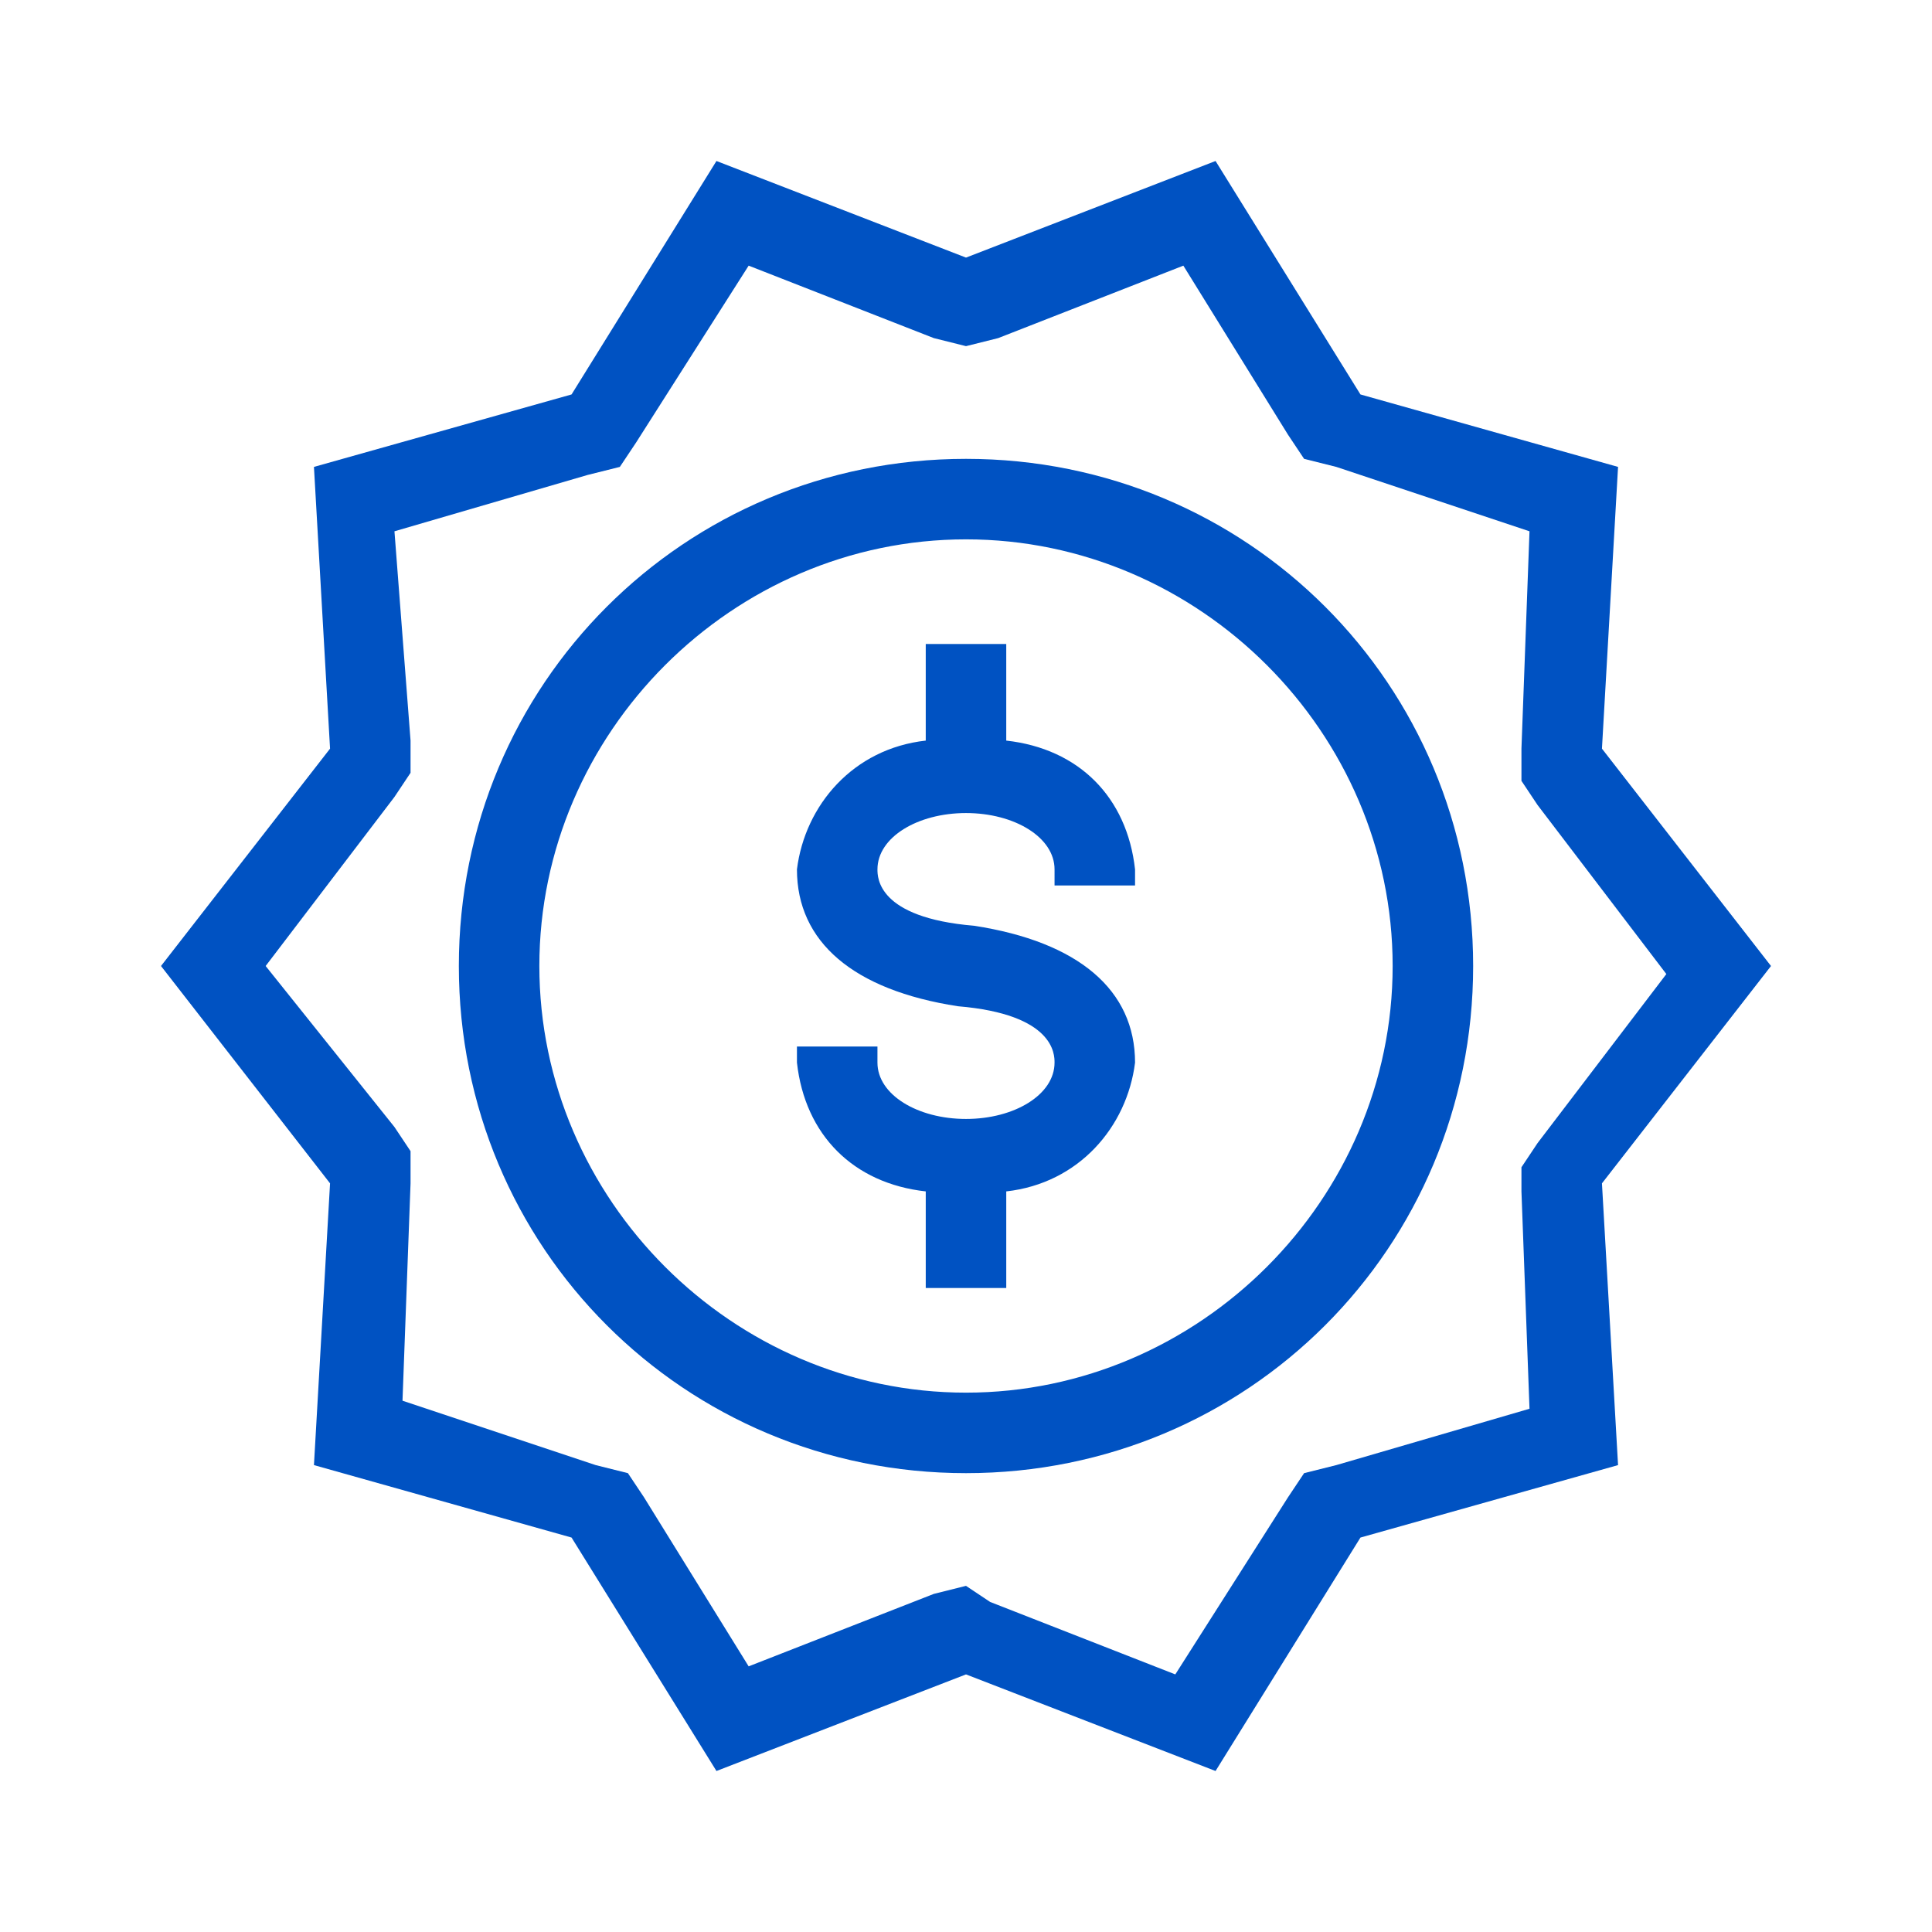
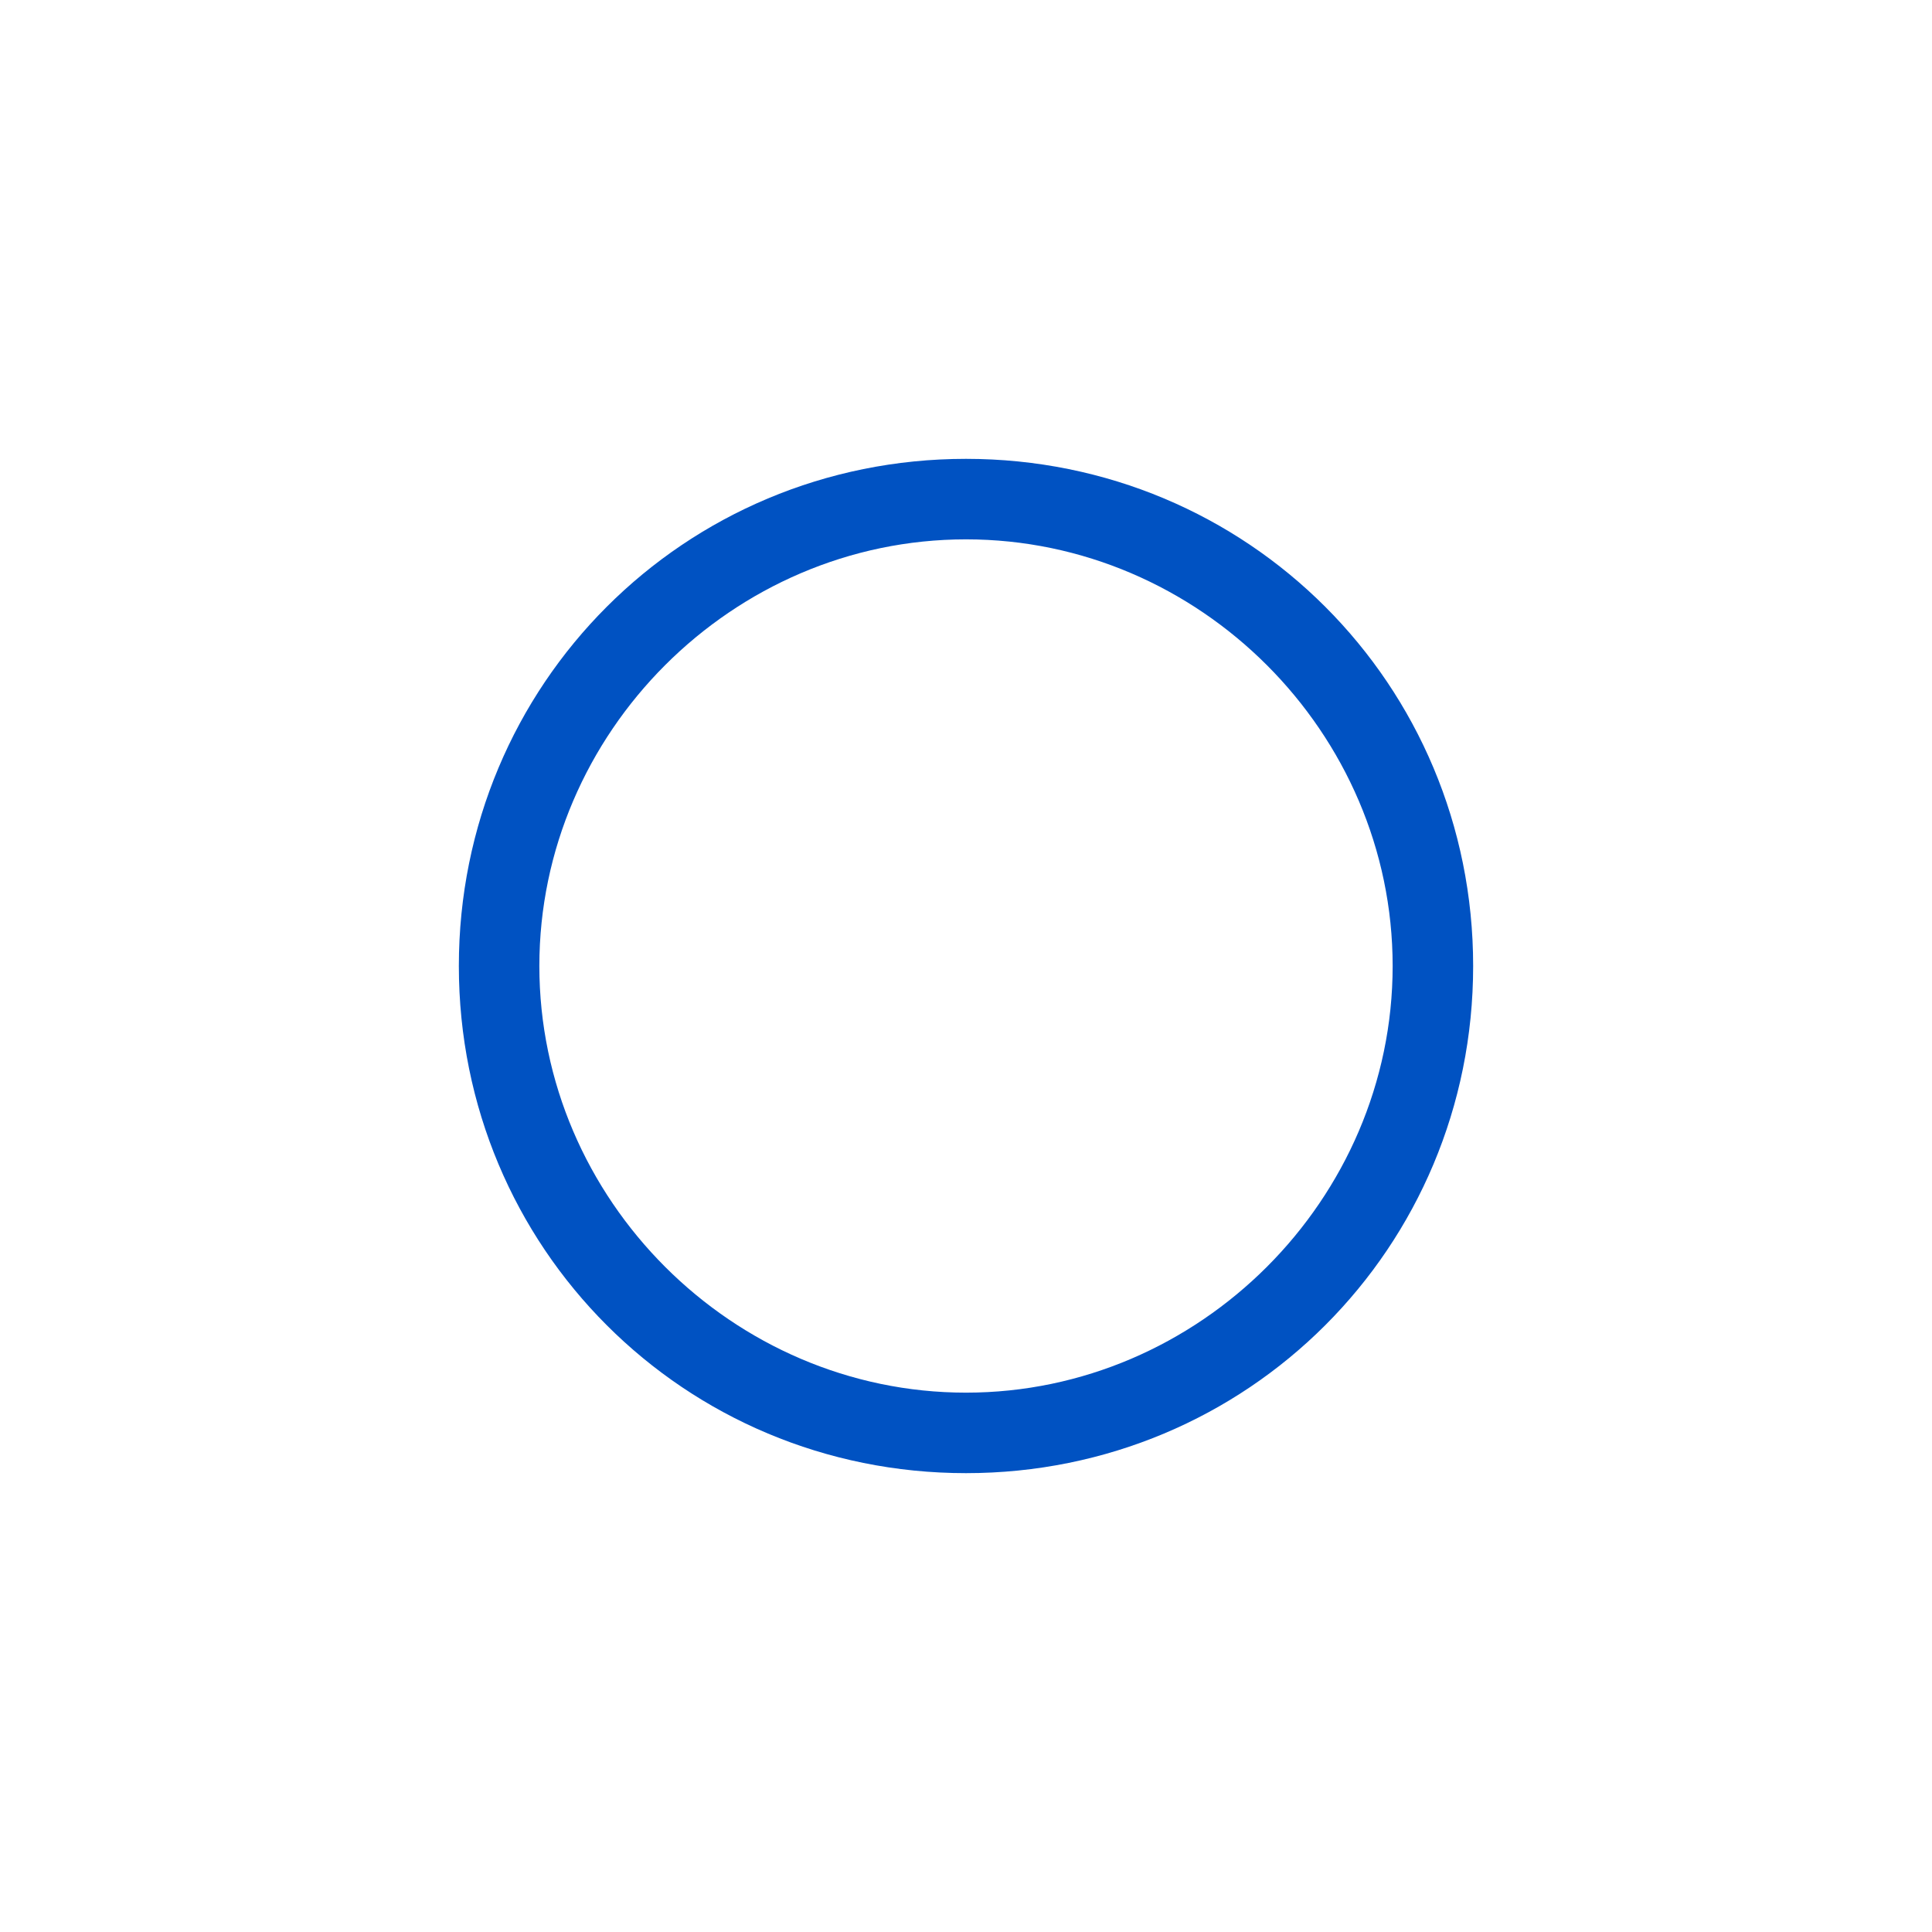
<svg xmlns="http://www.w3.org/2000/svg" version="1.1" id="Layer_1" x="0px" y="0px" viewBox="0 0 24 24" style="enable-background:new 0 0 24 24;" xml:space="preserve">
  <style type="text/css">
	.st0{fill:none;}
	.st1{fill:#0052C2;}
</style>
  <title>bofa_icon_rewards2_280rgb</title>
  <g id="Layer_2_1_">
-     <rect class="st0" width="24" height="24" />
-   </g>
+     </g>
  <g id="Adjusted_copy">
    <path class="st1" d="M12,5.7c-3.5,0-6.3,2.8-6.3,6.3s2.8,6.3,6.3,6.3s6.3-2.8,6.3-6.3C18.3,8.5,15.5,5.7,12,5.7z M12,17.3   c-2.9,0-5.3-2.4-5.3-5.3S9.1,6.7,12,6.7s5.3,2.4,5.3,5.3C17.3,14.9,14.9,17.3,12,17.3z" />
-     <path class="st1" d="M12.5,9.2V8h-1v1.2c-0.9,0.1-1.5,0.8-1.6,1.6c0,0.9,0.7,1.5,2,1.7c1.2,0.1,1.2,0.6,1.2,0.7   c0,0.4-0.5,0.7-1.1,0.7s-1.1-0.3-1.1-0.7V13h-1v0.2c0.1,0.9,0.7,1.5,1.6,1.6V16h1v-1.2c0.9-0.1,1.5-0.8,1.6-1.6   c0-0.9-0.7-1.5-2-1.7c-1.2-0.1-1.2-0.6-1.2-0.7c0-0.4,0.5-0.7,1.1-0.7s1.1,0.3,1.1,0.7V11h1v-0.2C14,9.9,13.4,9.3,12.5,9.2z" />
-     <path class="st1" d="M22,12l-2.1-2.7l0.2-3.5l-3.2-0.9L15.1,2L12,3.2L8.9,2L7.1,4.9L3.9,5.8l0.2,3.5L2,12l2.1,2.7l-0.2,3.5l3.2,0.9   L8.9,22l3.1-1.2l3.1,1.2l1.8-2.9l3.2-0.9l-0.2-3.5L22,12z M18.9,14.8l0.1,2.7l-2.4,0.7l-0.4,0.1l-0.2,0.3l-1.4,2.2l-2.3-0.9   L12,19.7l-0.4,0.1l-2.3,0.9L8,18.6l-0.2-0.3l-0.4-0.1L5,17.4l0.1-2.7l0-0.4l-0.2-0.3L3.3,12l1.6-2.1l0.2-0.3l0-0.4L4.9,6.6l2.4-0.7   l0.4-0.1l0.2-0.3l1.4-2.2l2.3,0.9L12,4.3l0.4-0.1l2.3-0.9L16,5.4l0.2,0.3l0.4,0.1L19,6.6l-0.1,2.7l0,0.4l0.2,0.3l1.6,2.1l-1.6,2.1   l-0.2,0.3L18.9,14.8z" />
  </g>
</svg>